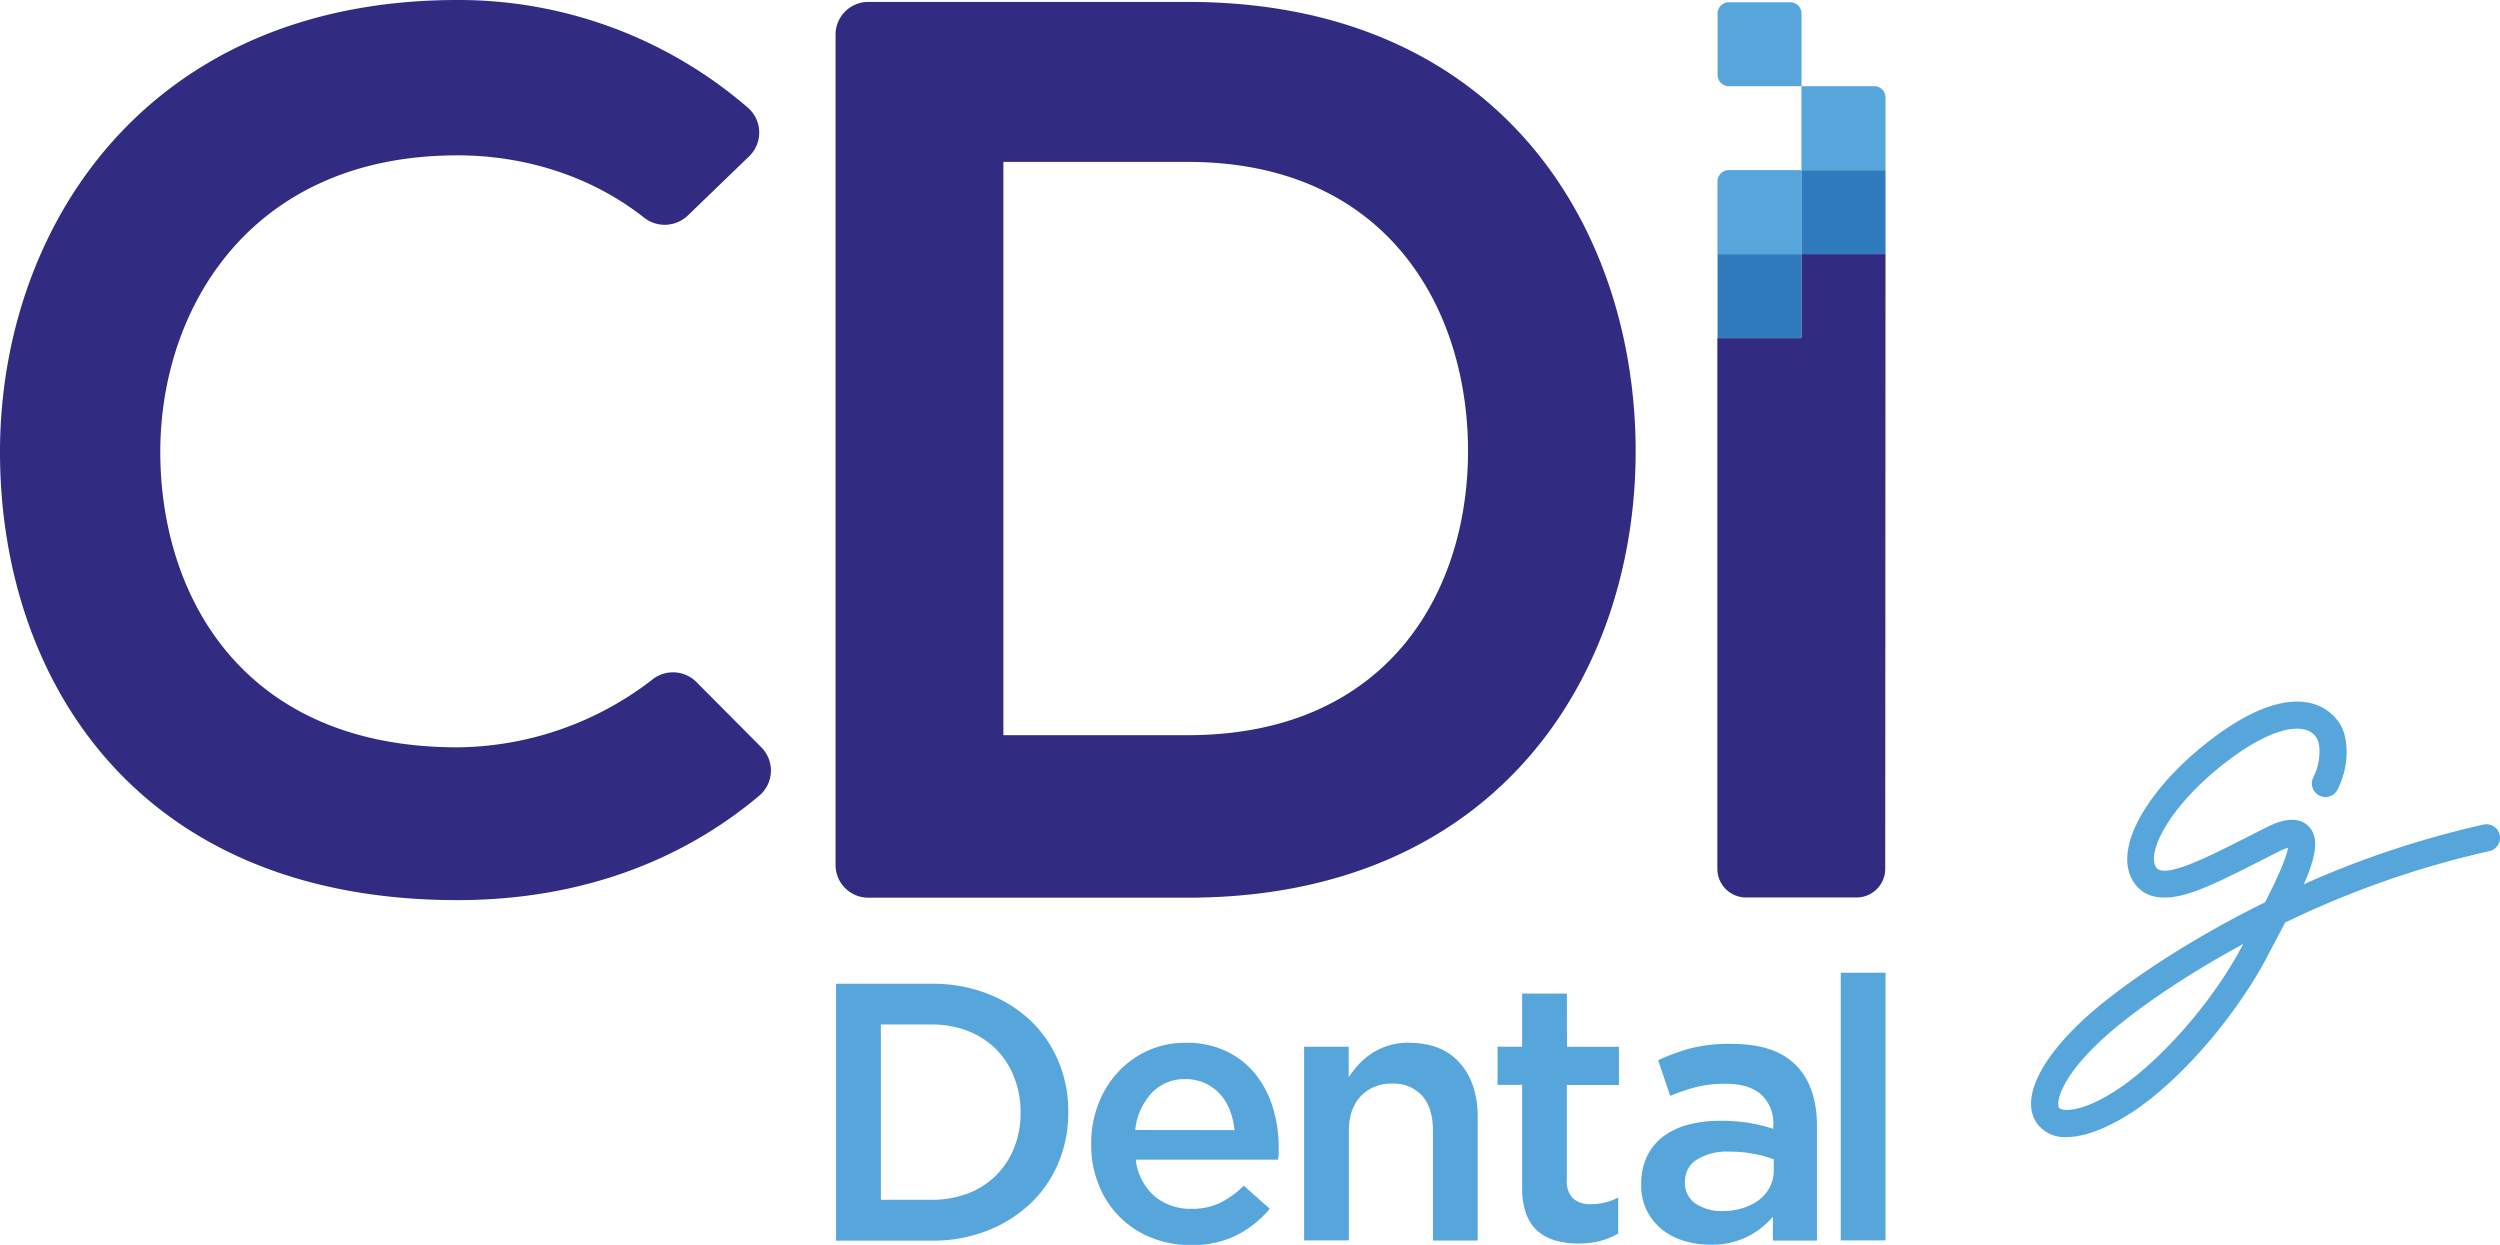
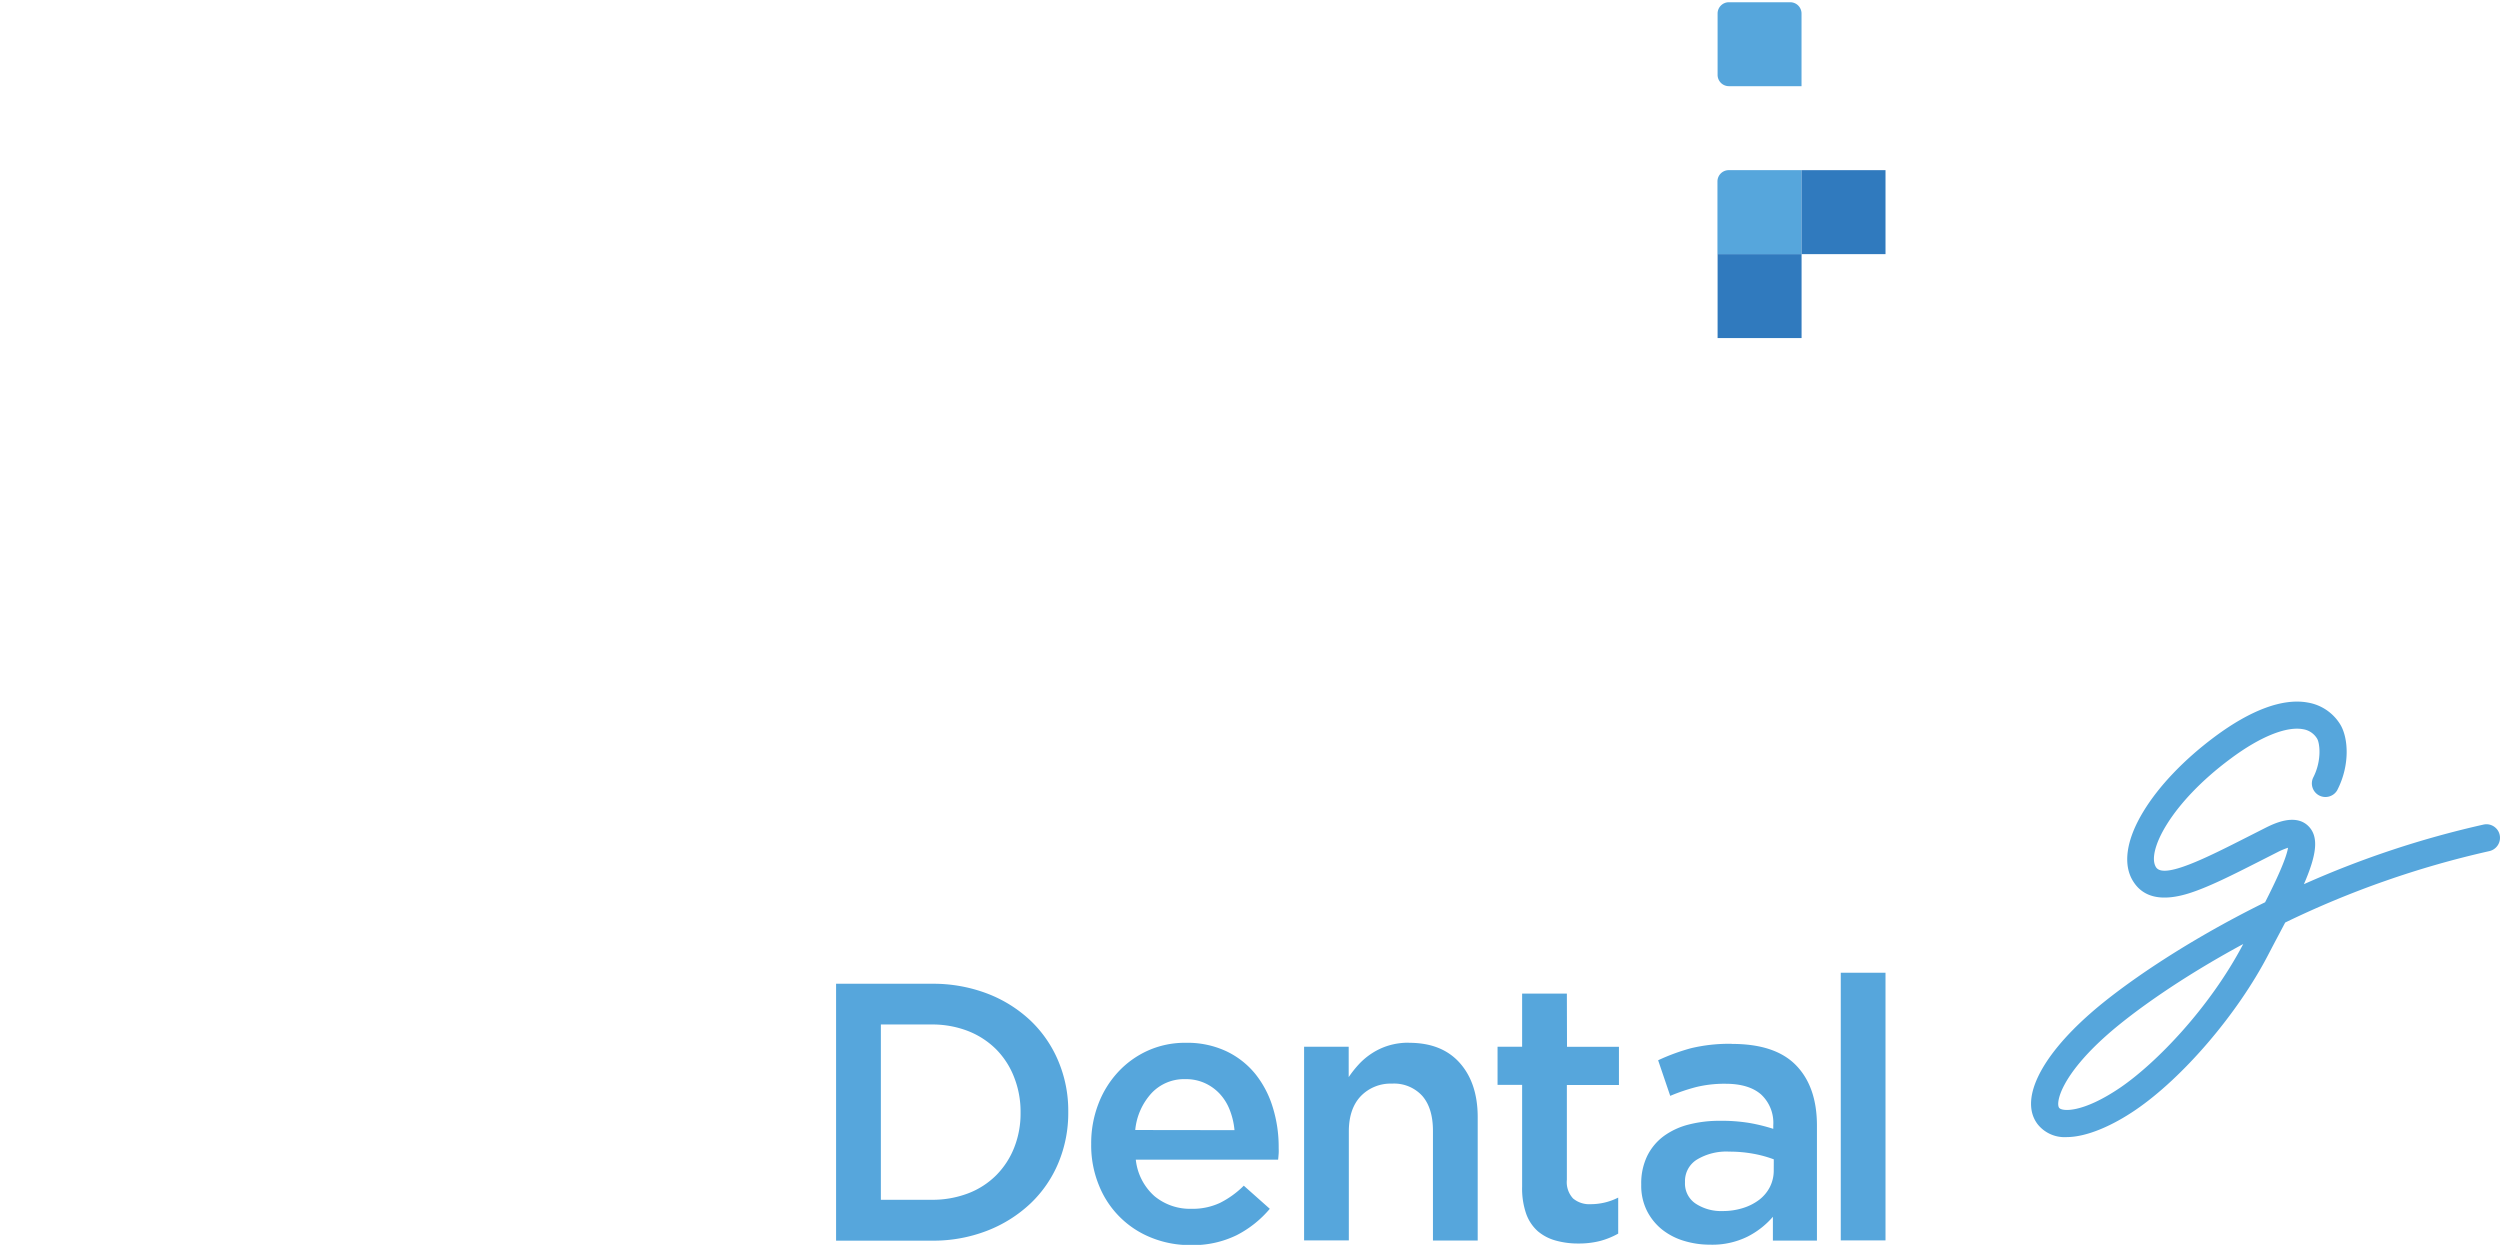
<svg xmlns="http://www.w3.org/2000/svg" viewBox="0 0 535.24 266.52">
  <g id="Camada_2" data-name="Camada 2">
    <g id="Layer_1" data-name="Layer 1">
-       <path d="M149.08,146a7.09,7.09,0,0,0-9.5-.44A69.11,69.11,0,0,1,97.94,160C52.27,160,34.58,128,34.32,97.41c-.27-30.89,19-64.15,63.62-64.15,14.09,0,28.38,4.25,39.87,13.27a7.15,7.15,0,0,0,9.42-.36l13.15-12.7a7.05,7.05,0,0,0-.27-10.42A94.73,94.73,0,0,0,97.94,0C31.15,0-.26,49.1,0,97.41c.26,48.05,29.3,95.3,97.94,95.3,24.11,0,46.5-7.13,64.62-22.36A7.05,7.05,0,0,0,163,160ZM403.68,54.4h-18v18h-18V186a6.15,6.15,0,0,0,6.15,6.15h23.64a6.15,6.15,0,0,0,6.15-6.15ZM254.27.41H185.89a7,7,0,0,0-7,7V185.24a7,7,0,0,0,7,6.95h68.38c67.13,0,96.72-49,95.9-97.53C349.35,47.26,320,.41,254.27.41Zm0,157H214.82V34.66h39.45c41.65,0,59.18,29.86,60,59.72C315.1,125.62,297.84,157.4,254.27,157.4Z" fill="#312b82" />
      <rect x="367.73" y="54.4" width="17.98" height="17.98" fill="#307abe" />
      <path d="M370.14,36.43H385.7a0,0,0,0,1,0,0v18a0,0,0,0,1,0,0h-18a0,0,0,0,1,0,0V38.85A2.42,2.42,0,0,1,370.14,36.43Z" fill="#56a6dc" />
      <rect x="385.7" y="36.43" width="17.98" height="17.98" fill="#307abe" />
-       <path d="M385.7,18.45h15.56a2.42,2.42,0,0,1,2.42,2.42V36.43a0,0,0,0,1,0,0h-18a0,0,0,0,1,0,0v-18A0,0,0,0,1,385.7,18.45Z" fill="#56a6dc" />
      <path d="M370.14.48h13.14a2.42,2.42,0,0,1,2.42,2.42V18.45a0,0,0,0,1,0,0H370.14A2.42,2.42,0,0,1,367.73,16V2.89A2.42,2.42,0,0,1,370.14.48Z" fill="#56a6dc" />
      <path d="M535.17,178.74a2.9,2.9,0,0,0-3.46-2.2,203.77,203.77,0,0,0-38.45,12.76c2.59-6,3.34-10,1-12.39-2.83-2.89-7.55-.52-9.32.37l-3.69,1.87c-8.84,4.49-18,9.13-19.66,6.51-2.05-3.22,3-13.62,16-23.25,6.25-4.66,11.89-6.95,15.48-6.29a4.27,4.27,0,0,1,3,2c.56.86,1.11,4.64-.85,8.41a2.91,2.91,0,0,0,5.15,2.69c2.82-5.42,2.42-11.37.6-14.23a10.11,10.11,0,0,0-6.84-4.57c-5.33-1-12.24,1.56-20,7.34-6.52,4.86-11.94,10.53-15.25,16-3.69,6.07-4.45,11.41-2.13,15,2.17,3.41,6.11,4.26,11.72,2.55,4.22-1.3,9.43-3.94,15.46-7l3.66-1.86a15.28,15.28,0,0,1,2.27-.95c-.39,2.44-2.76,7.45-4.91,11.67-17.65,8.7-31,18.13-37.51,23.89-10.82,9.52-15.1,18.59-11.16,23.67a7.34,7.34,0,0,0,6.13,2.72c4.48,0,10.05-2.58,14.79-5.81,10.18-6.93,21.87-20.6,28.42-33.24.57-1.09,1.19-2.28,1.85-3.52s1.21-2.29,1.78-3.37A201.38,201.38,0,0,1,533,182.21,2.92,2.92,0,0,0,535.17,178.74Zm-81.24,54.12c-8.11,5.51-12.48,5.1-13.07,4.33-.78-1,.27-6.83,10.41-15.75,5.39-4.74,15.53-12.06,29-19.33C473.07,215.82,461.6,227.63,453.93,232.86ZM220.59,218.47a28.12,28.12,0,0,0-9.27-5.77,32.47,32.47,0,0,0-11.82-2.08H179v55H199.5a31.86,31.86,0,0,0,11.82-2.12,28.55,28.55,0,0,0,9.27-5.81,25.53,25.53,0,0,0,6-8.71,27.68,27.68,0,0,0,2.12-10.84v-.16a27.33,27.33,0,0,0-2.12-10.79A25.6,25.6,0,0,0,220.59,218.47Zm-2.09,19.79a19.78,19.78,0,0,1-1.37,7.45,17.43,17.43,0,0,1-3.85,5.91,17.15,17.15,0,0,1-6,3.87,21.48,21.48,0,0,1-7.86,1.38H188.59V219.34h10.83a21.07,21.07,0,0,1,7.86,1.41,17.67,17.67,0,0,1,6,3.91,17.41,17.41,0,0,1,3.85,6,20.07,20.07,0,0,1,1.37,7.49Zm50.26-8.33a17.85,17.85,0,0,0-6.2-4.86,19.63,19.63,0,0,0-8.68-1.81,19.31,19.31,0,0,0-8.16,1.69,19.73,19.73,0,0,0-6.4,4.63,21,21,0,0,0-4.2,6.87,23.36,23.36,0,0,0-1.5,8.4V245a22.55,22.55,0,0,0,1.65,8.75A20,20,0,0,0,246.54,265a22,22,0,0,0,8.36,1.57,21.26,21.26,0,0,0,9.86-2.12,22.9,22.9,0,0,0,7.1-5.65l-5.57-4.95a19.61,19.61,0,0,1-5.11,3.69,13.84,13.84,0,0,1-6.12,1.26,11.91,11.91,0,0,1-7.89-2.71,12.14,12.14,0,0,1-4-7.81h30.47c.05-.47.09-.93.12-1.37s0-.88,0-1.3a28.52,28.52,0,0,0-1.26-8.52A21.36,21.36,0,0,0,268.76,229.93Zm-25.71,12a13.57,13.57,0,0,1,3.49-7.89,9.56,9.56,0,0,1,7.26-3,9.73,9.73,0,0,1,4.2.87,10.09,10.09,0,0,1,3.18,2.31,10.88,10.88,0,0,1,2.12,3.46,15.67,15.67,0,0,1,1,4.28Zm127.7-18.45a34.93,34.93,0,0,0-8.72.94A43.34,43.34,0,0,0,355,227l2.59,7.62a40.23,40.23,0,0,1,5.57-1.89,25.39,25.39,0,0,1,6.28-.7q4.95,0,7.58,2.27a8.27,8.27,0,0,1,2.63,6.6v.78a38.56,38.56,0,0,0-5.06-1.25,36.5,36.5,0,0,0-6.4-.47,26.11,26.11,0,0,0-6.72.82,15.51,15.51,0,0,0-5.34,2.51,11.8,11.8,0,0,0-3.49,4.24,13.47,13.47,0,0,0-1.26,6v.16a12,12,0,0,0,1.22,5.53,12.2,12.2,0,0,0,3.22,4,14,14,0,0,0,4.67,2.43,19.08,19.08,0,0,0,5.66.83,17,17,0,0,0,8-1.73,17.76,17.76,0,0,0,5.42-4.24v5.1H389V241q0-8.32-4.47-12.92T370.75,223.5Zm9,27.08a7.74,7.74,0,0,1-.83,3.58,8.12,8.12,0,0,1-2.31,2.75,11.28,11.28,0,0,1-3.5,1.76,14.38,14.38,0,0,1-4.35.63,9.9,9.9,0,0,1-5.7-1.57,5.16,5.16,0,0,1-2.31-4.55V253a5.41,5.41,0,0,1,2.51-4.71,12.2,12.2,0,0,1,7-1.73,28.23,28.23,0,0,1,5.22.47,25.06,25.06,0,0,1,4.28,1.18Zm14.35,15h9.58V208.26h-9.58Zm-92.44-42.32a14.55,14.55,0,0,0-4.34.6,14,14,0,0,0-3.52,1.62,14.75,14.75,0,0,0-2.82,2.34,22.56,22.56,0,0,0-2.23,2.81v-6.51H279.2v41.46h9.58V242.24q0-4.86,2.56-7.56A8.84,8.84,0,0,1,298,232a8.17,8.17,0,0,1,6.5,2.62q2.29,2.63,2.29,7.48v23.5h9.58V239.2q0-7.3-3.83-11.62T301.69,223.26Zm33.8-10.52h-9.58v11.38h-5.26v8.17h5.26v21.83a16.54,16.54,0,0,0,.87,5.77,9.08,9.08,0,0,0,2.49,3.73,10,10,0,0,0,3.84,2,17.54,17.54,0,0,0,4.81.63,18.46,18.46,0,0,0,4.71-.55,16.65,16.65,0,0,0,3.85-1.57V256.4a13,13,0,0,1-5.89,1.41,5.41,5.41,0,0,1-3.77-1.22,5.13,5.13,0,0,1-1.33-4V232.29h11.15v-8.17H335.49Z" fill="#56a6dc" />
    </g>
  </g>
</svg>